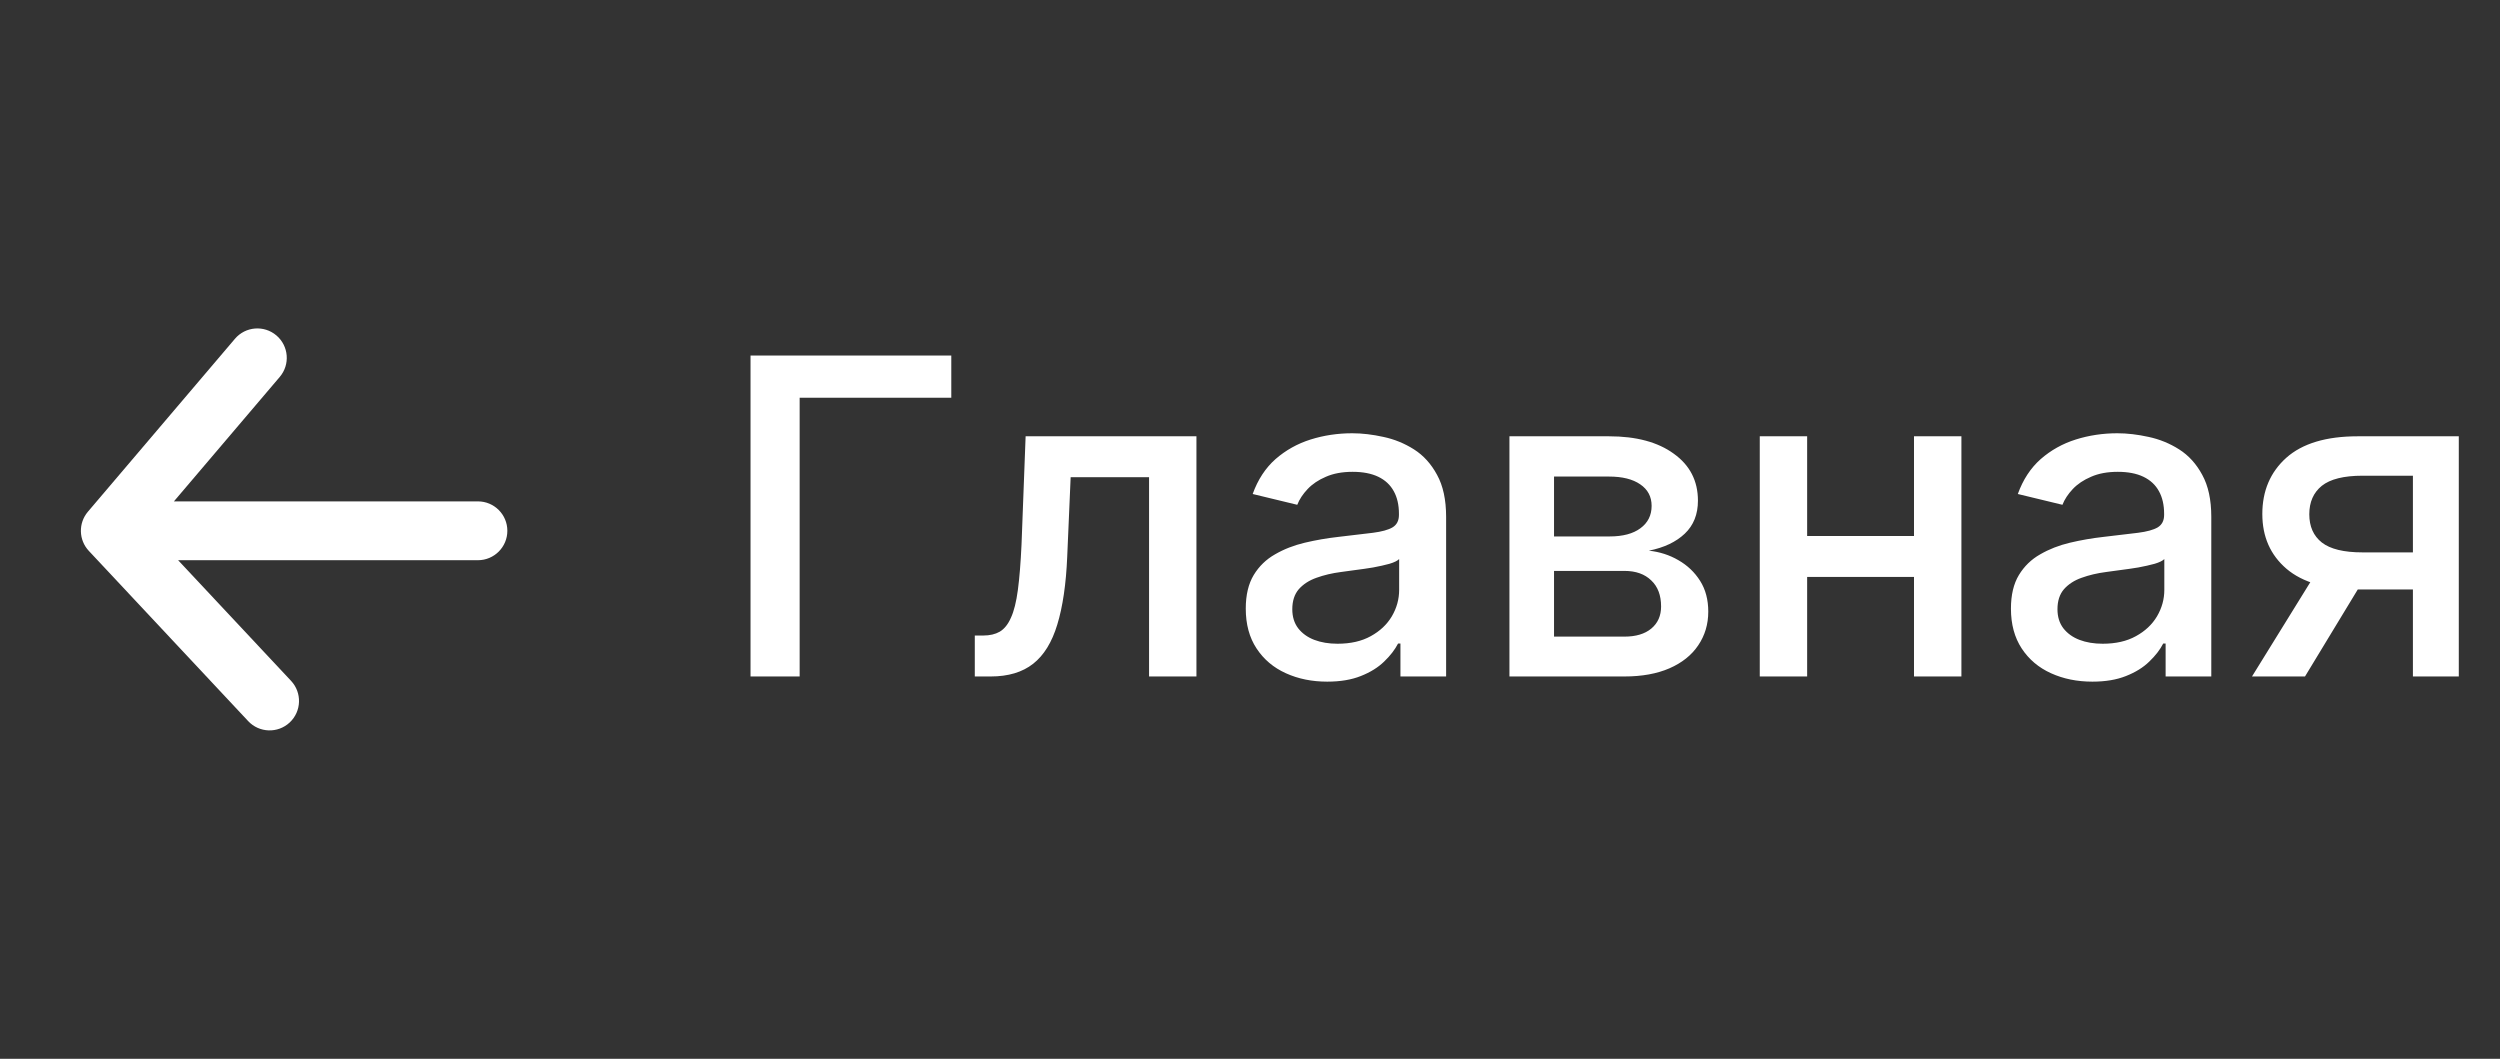
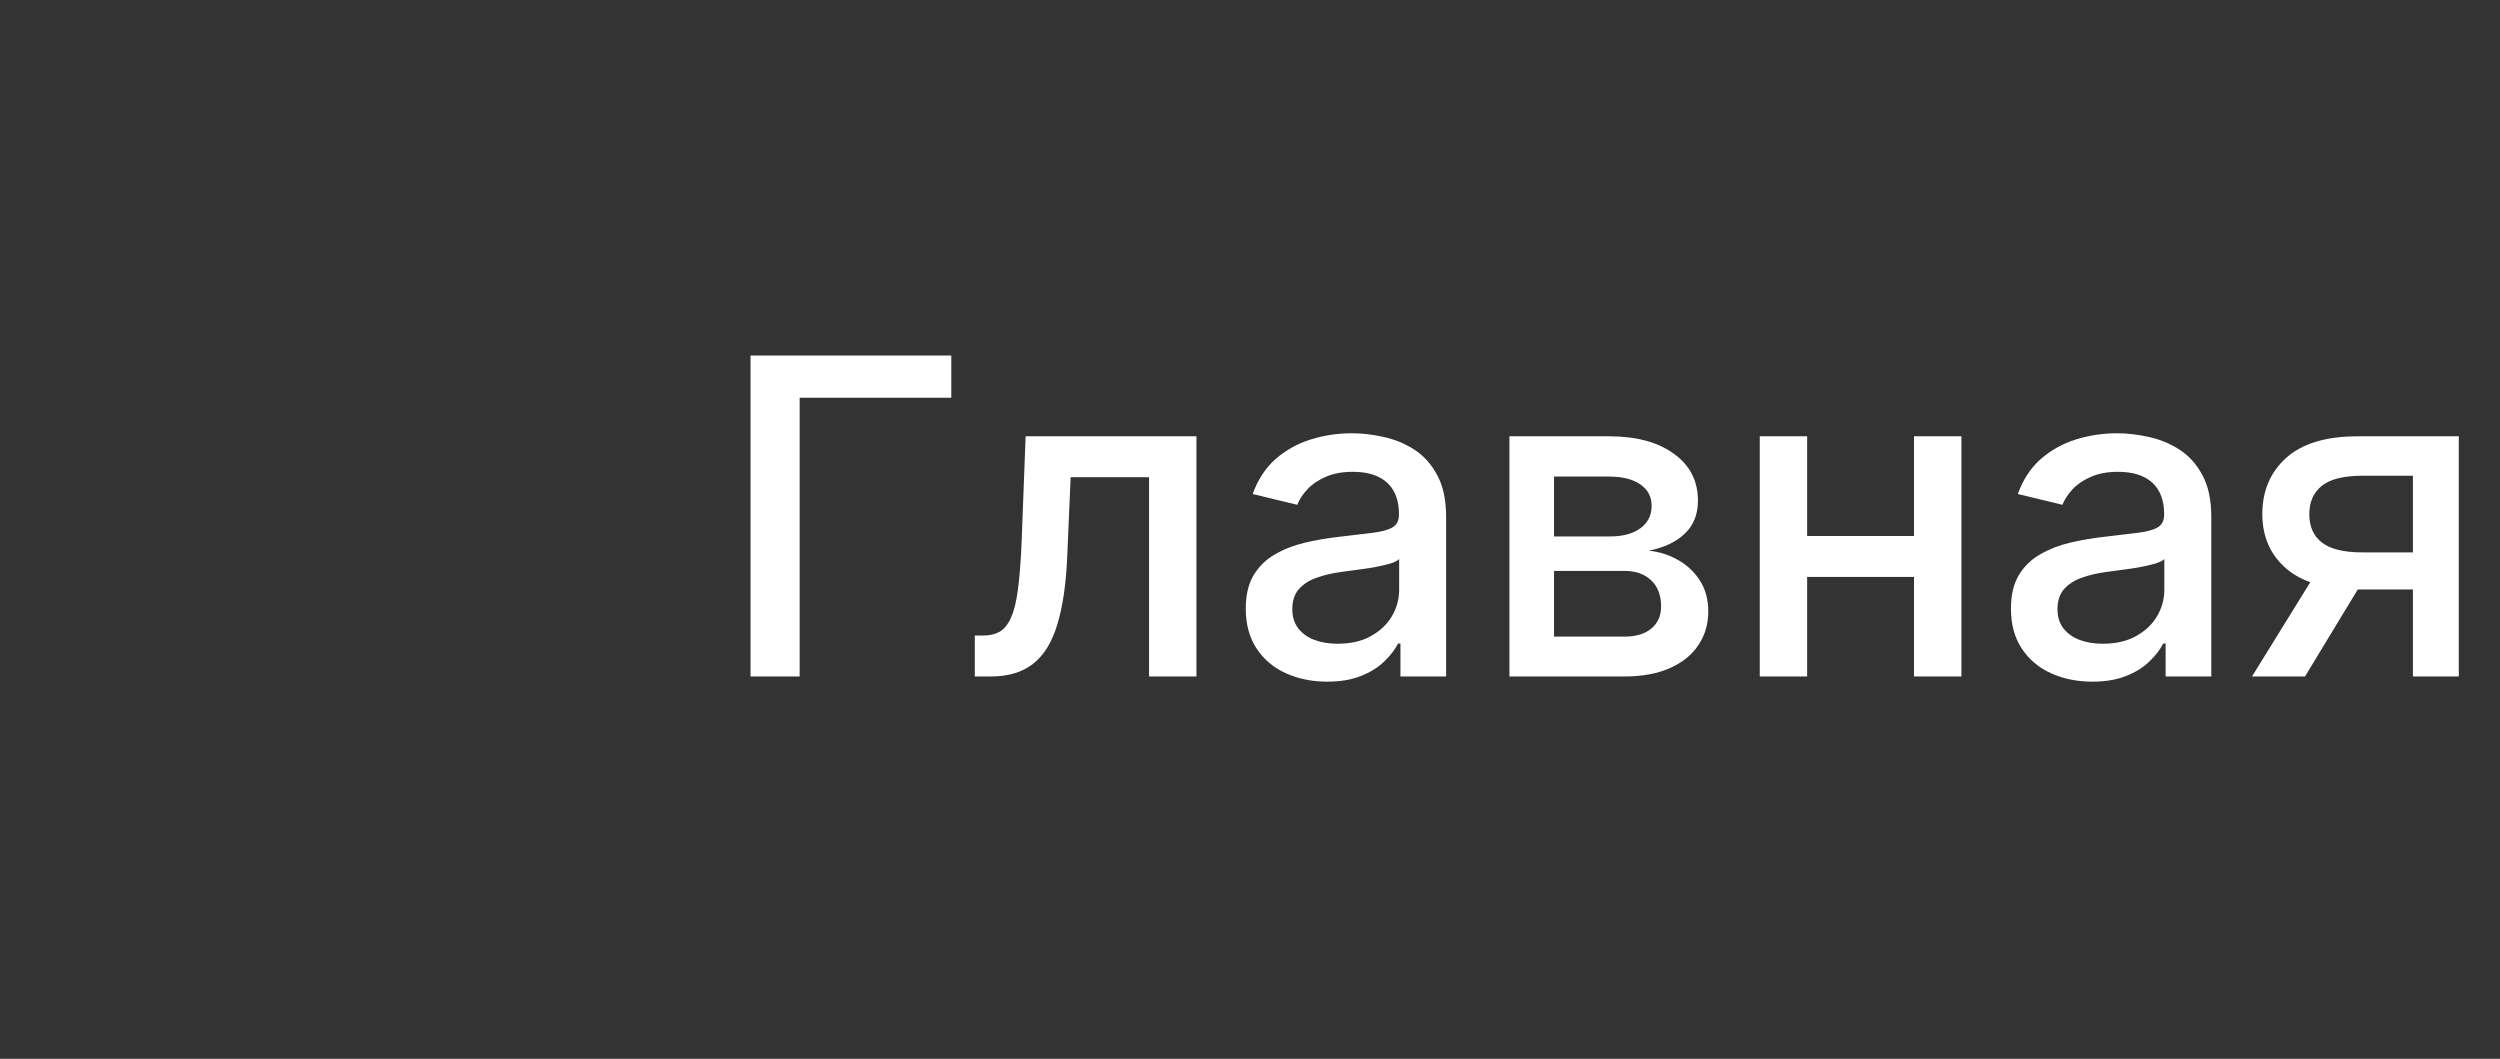
<svg xmlns="http://www.w3.org/2000/svg" width="85" height="36" viewBox="0 0 85 36" fill="none">
  <rect x="0" y="0" width="85" height="36" fill="#333333" stroke="none" />
-   <path fill-rule="evenodd" clip-rule="evenodd" d="M9.398 11.405C8.977 11.047 8.346 11.098 7.988 11.519L2.988 17.399C2.659 17.787 2.673 18.359 3.02 18.73L8.437 24.517C8.814 24.92 9.447 24.941 9.85 24.564C10.253 24.186 10.274 23.553 9.897 23.15L6.056 19.047L16.25 19.047C16.802 19.047 17.25 18.599 17.25 18.047C17.25 17.495 16.802 17.047 16.25 17.047L5.913 17.047L9.512 12.815C9.87 12.394 9.819 11.763 9.398 11.405Z" fill="white" />
  <path d="M32.344 12.087V13.523H27.188V23H25.518V12.087H32.344ZM33.143 23V21.608H33.428C33.653 21.608 33.841 21.564 33.992 21.477C34.148 21.384 34.275 21.225 34.373 21C34.476 20.776 34.554 20.463 34.607 20.063C34.661 19.658 34.703 19.14 34.732 18.51L34.871 14.834H40.679V23H39.068V16.225H36.402L36.285 18.935C36.246 19.863 36.133 20.629 35.948 21.235C35.767 21.835 35.494 22.28 35.127 22.568C34.761 22.856 34.28 23 33.685 23H33.143ZM45.125 23.176C44.607 23.176 44.139 23.081 43.719 22.89C43.299 22.7 42.967 22.419 42.723 22.048C42.478 21.677 42.356 21.225 42.356 20.693C42.356 20.229 42.447 19.848 42.627 19.55C42.808 19.252 43.05 19.018 43.352 18.847C43.655 18.671 43.992 18.54 44.363 18.452C44.734 18.364 45.115 18.298 45.506 18.254C45.989 18.195 46.38 18.149 46.678 18.115C46.98 18.076 47.203 18.015 47.344 17.932C47.491 17.844 47.564 17.702 47.564 17.507V17.47C47.564 17.168 47.505 16.911 47.388 16.701C47.271 16.486 47.095 16.323 46.861 16.21C46.627 16.098 46.336 16.042 45.989 16.042C45.638 16.042 45.335 16.098 45.081 16.21C44.827 16.318 44.62 16.457 44.459 16.628C44.297 16.799 44.18 16.977 44.107 17.163L42.591 16.796C42.767 16.308 43.025 15.913 43.367 15.61C43.714 15.307 44.112 15.085 44.561 14.943C45.01 14.802 45.481 14.731 45.975 14.731C46.312 14.731 46.666 14.773 47.037 14.855C47.408 14.934 47.754 15.075 48.077 15.28C48.399 15.485 48.66 15.773 48.86 16.145C49.065 16.516 49.168 16.992 49.168 17.573V23H47.615V21.879H47.535C47.427 22.089 47.269 22.294 47.059 22.495C46.853 22.695 46.59 22.858 46.268 22.985C45.95 23.112 45.569 23.176 45.125 23.176ZM45.477 21.887C45.921 21.887 46.297 21.801 46.605 21.63C46.917 21.459 47.156 21.235 47.322 20.956C47.488 20.673 47.571 20.373 47.571 20.056V19.008C47.513 19.067 47.403 19.121 47.242 19.169C47.081 19.213 46.895 19.255 46.685 19.294C46.48 19.328 46.277 19.357 46.077 19.382C45.882 19.406 45.721 19.428 45.594 19.448C45.291 19.487 45.013 19.553 44.759 19.645C44.51 19.733 44.31 19.863 44.158 20.034C44.012 20.205 43.938 20.432 43.938 20.715C43.938 20.969 44.004 21.184 44.136 21.359C44.273 21.535 44.456 21.667 44.685 21.755C44.915 21.843 45.179 21.887 45.477 21.887ZM51.321 23V14.834H54.705C55.633 14.834 56.368 15.031 56.91 15.427C57.456 15.817 57.73 16.35 57.73 17.023C57.73 17.487 57.581 17.861 57.283 18.144C56.985 18.427 56.578 18.62 56.06 18.723C56.426 18.762 56.761 18.869 57.063 19.045C57.371 19.221 57.618 19.455 57.803 19.748C57.989 20.041 58.081 20.39 58.081 20.795C58.081 21.225 57.967 21.608 57.737 21.945C57.513 22.277 57.188 22.536 56.763 22.722C56.338 22.907 55.828 23 55.232 23H51.321ZM52.837 21.645H55.232C55.618 21.645 55.921 21.555 56.141 21.374C56.365 21.189 56.477 20.937 56.477 20.62C56.477 20.239 56.365 19.943 56.141 19.733C55.921 19.519 55.618 19.411 55.232 19.411H52.837V21.645ZM52.837 18.239H54.727C55.176 18.239 55.525 18.146 55.774 17.961C56.028 17.775 56.155 17.521 56.155 17.199C56.155 16.887 56.026 16.643 55.767 16.467C55.513 16.291 55.159 16.203 54.705 16.203H52.837V18.239ZM65.486 18.225V19.616H61.026V18.225H65.486ZM61.443 14.834V23H59.832V14.834H61.443ZM66.688 14.834V23H65.076V14.834H66.688ZM71.141 23.176C70.623 23.176 70.154 23.081 69.734 22.89C69.314 22.7 68.982 22.419 68.738 22.048C68.494 21.677 68.372 21.225 68.372 20.693C68.372 20.229 68.462 19.848 68.643 19.55C68.824 19.252 69.065 19.018 69.368 18.847C69.671 18.671 70.008 18.54 70.379 18.452C70.75 18.364 71.131 18.298 71.522 18.254C72.005 18.195 72.395 18.149 72.693 18.115C72.996 18.076 73.218 18.015 73.36 17.932C73.506 17.844 73.58 17.702 73.58 17.507V17.47C73.58 17.168 73.521 16.911 73.404 16.701C73.287 16.486 73.111 16.323 72.876 16.21C72.642 16.098 72.352 16.042 72.005 16.042C71.653 16.042 71.351 16.098 71.097 16.21C70.843 16.318 70.635 16.457 70.474 16.628C70.313 16.799 70.196 16.977 70.123 17.163L68.606 16.796C68.782 16.308 69.041 15.913 69.383 15.61C69.73 15.307 70.127 15.085 70.577 14.943C71.026 14.802 71.497 14.731 71.99 14.731C72.327 14.731 72.681 14.773 73.052 14.855C73.423 14.934 73.77 15.075 74.092 15.28C74.415 15.485 74.676 15.773 74.876 16.145C75.081 16.516 75.184 16.992 75.184 17.573V23H73.631V21.879H73.55C73.443 22.089 73.284 22.294 73.074 22.495C72.869 22.695 72.606 22.858 72.283 22.985C71.966 23.112 71.585 23.176 71.141 23.176ZM71.492 21.887C71.936 21.887 72.312 21.801 72.62 21.63C72.933 21.459 73.172 21.235 73.338 20.956C73.504 20.673 73.587 20.373 73.587 20.056V19.008C73.528 19.067 73.418 19.121 73.257 19.169C73.096 19.213 72.911 19.255 72.701 19.294C72.496 19.328 72.293 19.357 72.093 19.382C71.897 19.406 71.736 19.428 71.609 19.448C71.307 19.487 71.028 19.553 70.774 19.645C70.525 19.733 70.325 19.863 70.174 20.034C70.027 20.205 69.954 20.432 69.954 20.715C69.954 20.969 70.02 21.184 70.152 21.359C70.289 21.535 70.472 21.667 70.701 21.755C70.931 21.843 71.194 21.887 71.492 21.887ZM83.599 23H82.039V16.174H80.325C79.69 16.174 79.229 16.289 78.941 16.518C78.658 16.748 78.516 17.07 78.516 17.485C78.516 17.9 78.658 18.22 78.941 18.444C79.229 18.669 79.69 18.781 80.325 18.781H82.706V20.041H80.186C79.107 20.041 78.291 19.807 77.74 19.338C77.193 18.869 76.919 18.249 76.919 17.477C76.919 16.691 77.19 16.054 77.732 15.566C78.279 15.078 79.09 14.834 80.164 14.834H83.599V23ZM78.37 23H76.568L78.86 19.294H80.618L78.37 23Z" fill="white" />
</svg>